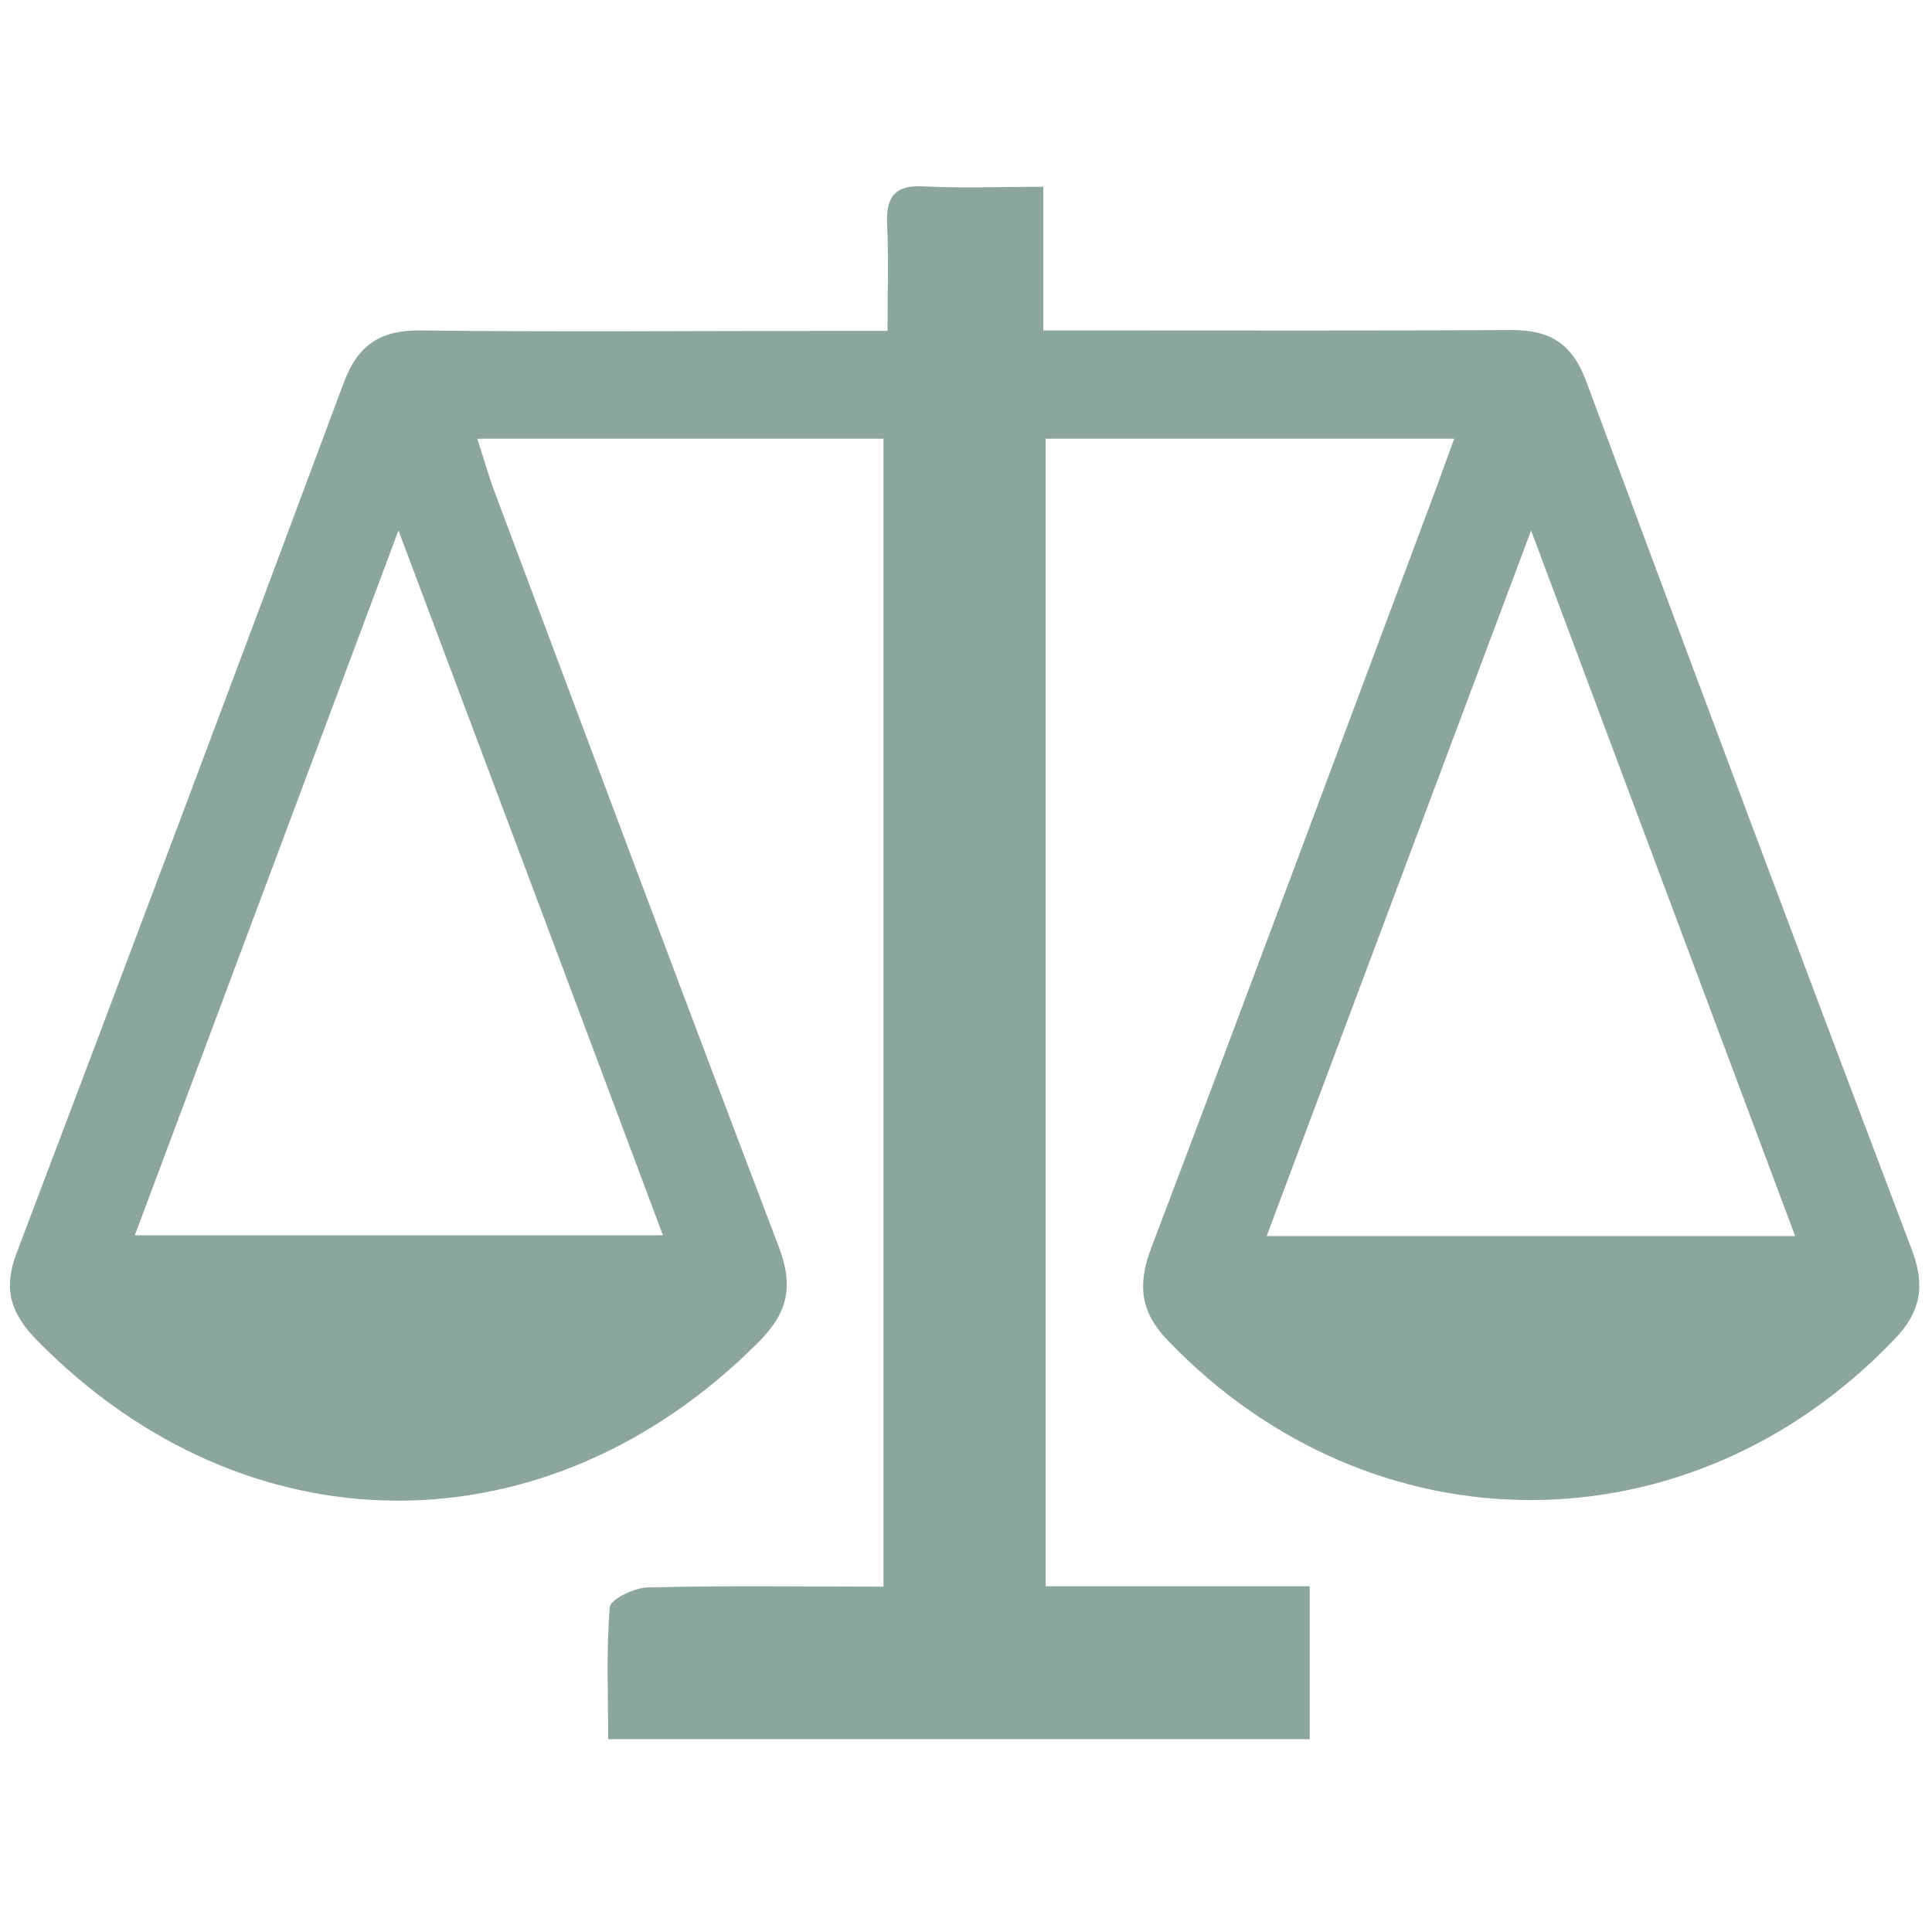
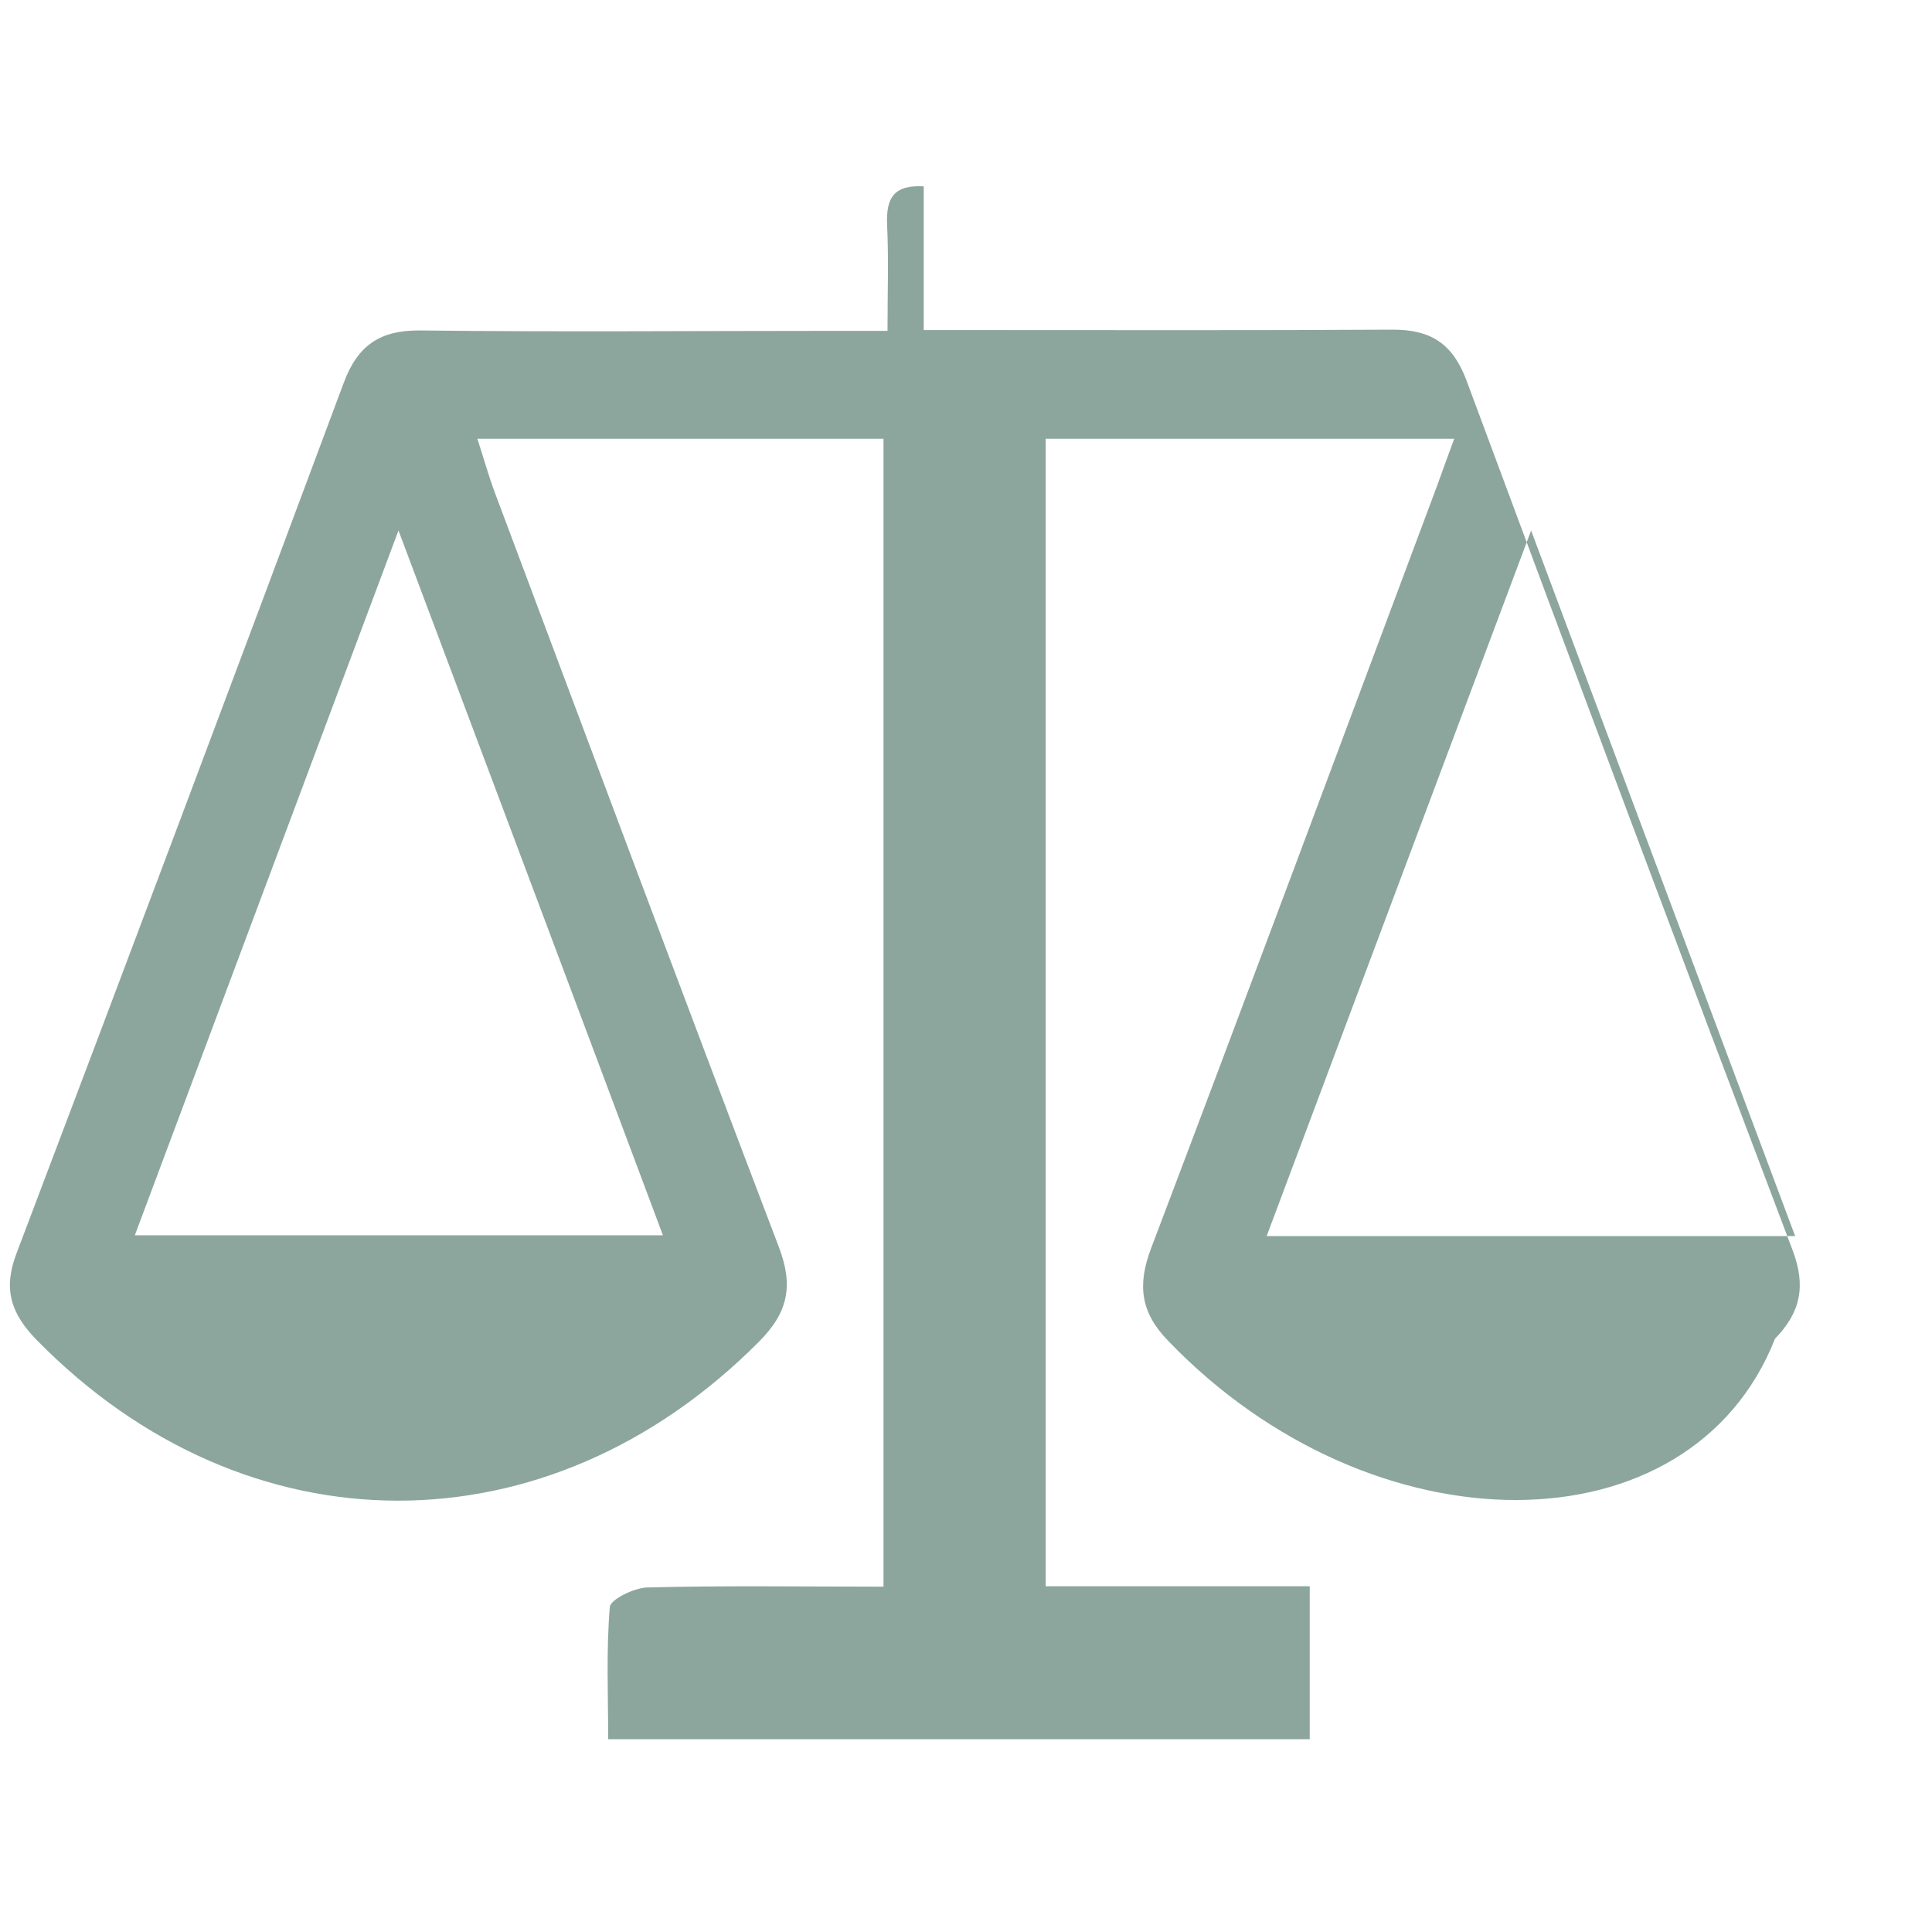
<svg xmlns="http://www.w3.org/2000/svg" version="1.1" id="Ebene_1" x="0px" y="0px" viewBox="0 0 48 48" style="enable-background:new 0 0 48 48;" xml:space="preserve">
  <style type="text/css">
	.st0{fill-rule:evenodd;clip-rule:evenodd;fill:#8DA69D;}
</style>
-   <path class="st0" d="M25.98,39.41c2.19,0,4.34,0,6.56,0c0,1.32,0,2.53,0,3.8c-5.76,0-11.5,0-17.43,0c0-1.09-0.05-2.19,0.04-3.28  c0.01-0.19,0.6-0.48,0.93-0.49c1.92-0.05,3.85-0.02,5.87-0.02c0-9.54,0-18.99,0-28.52c-3.31,0-6.65,0-10.09,0  c0.15,0.46,0.28,0.93,0.45,1.38c2.34,6.24,4.67,12.48,7.04,18.7c0.37,0.97,0.23,1.63-0.5,2.36C13.61,38.61,6.12,38.6,0.92,33.3  c-0.65-0.66-0.85-1.27-0.51-2.16c2.73-7.2,5.44-14.41,8.13-21.63c0.35-0.94,0.91-1.31,1.9-1.3c3.4,0.04,6.8,0.01,10.2,0.01  c0.42,0,0.83,0,1.41,0c0-0.96,0.03-1.79-0.01-2.63c-0.03-0.68,0.17-1,0.91-0.96c0.95,0.05,1.91,0.01,2.97,0.01c0,1.25,0,2.35,0,3.57  c0.52,0,0.94,0,1.35,0c3.44,0,6.88,0.01,10.31-0.01c0.94,0,1.48,0.35,1.82,1.25c2.68,7.22,5.38,14.43,8.11,21.63  c0.33,0.88,0.2,1.53-0.44,2.19C42,38.59,34.1,38.6,29.02,33.31c-0.68-0.7-0.77-1.38-0.42-2.3c2.39-6.3,4.74-12.62,7.1-18.93  c0.13-0.36,0.26-0.72,0.43-1.18c-3.42,0-6.74,0-10.15,0C25.98,20.36,25.98,29.83,25.98,39.41z M3.35,30.69c4.46,0,8.72,0,13.12,0  c-2.17-5.8-4.31-11.49-6.57-17.51C7.65,19.2,5.52,24.89,3.35,30.69z M38.04,13.18c-2.25,6.01-4.4,11.73-6.57,17.53  c4.44,0,8.71,0,13.13,0C42.43,24.91,40.29,19.2,38.04,13.18z" />
+   <path class="st0" d="M25.98,39.41c2.19,0,4.34,0,6.56,0c0,1.32,0,2.53,0,3.8c-5.76,0-11.5,0-17.43,0c0-1.09-0.05-2.19,0.04-3.28  c0.01-0.19,0.6-0.48,0.93-0.49c1.92-0.05,3.85-0.02,5.87-0.02c0-9.54,0-18.99,0-28.52c-3.31,0-6.65,0-10.09,0  c0.15,0.46,0.28,0.93,0.45,1.38c2.34,6.24,4.67,12.48,7.04,18.7c0.37,0.97,0.23,1.63-0.5,2.36C13.61,38.61,6.12,38.6,0.92,33.3  c-0.65-0.66-0.85-1.27-0.51-2.16c2.73-7.2,5.44-14.41,8.13-21.63c0.35-0.94,0.91-1.31,1.9-1.3c3.4,0.04,6.8,0.01,10.2,0.01  c0.42,0,0.83,0,1.41,0c0-0.96,0.03-1.79-0.01-2.63c-0.03-0.68,0.17-1,0.91-0.96c0,1.25,0,2.35,0,3.57  c0.52,0,0.94,0,1.35,0c3.44,0,6.88,0.01,10.31-0.01c0.94,0,1.48,0.35,1.82,1.25c2.68,7.22,5.38,14.43,8.11,21.63  c0.33,0.88,0.2,1.53-0.44,2.19C42,38.59,34.1,38.6,29.02,33.31c-0.68-0.7-0.77-1.38-0.42-2.3c2.39-6.3,4.74-12.62,7.1-18.93  c0.13-0.36,0.26-0.72,0.43-1.18c-3.42,0-6.74,0-10.15,0C25.98,20.36,25.98,29.83,25.98,39.41z M3.35,30.69c4.46,0,8.72,0,13.12,0  c-2.17-5.8-4.31-11.49-6.57-17.51C7.65,19.2,5.52,24.89,3.35,30.69z M38.04,13.18c-2.25,6.01-4.4,11.73-6.57,17.53  c4.44,0,8.71,0,13.13,0C42.43,24.91,40.29,19.2,38.04,13.18z" />
</svg>